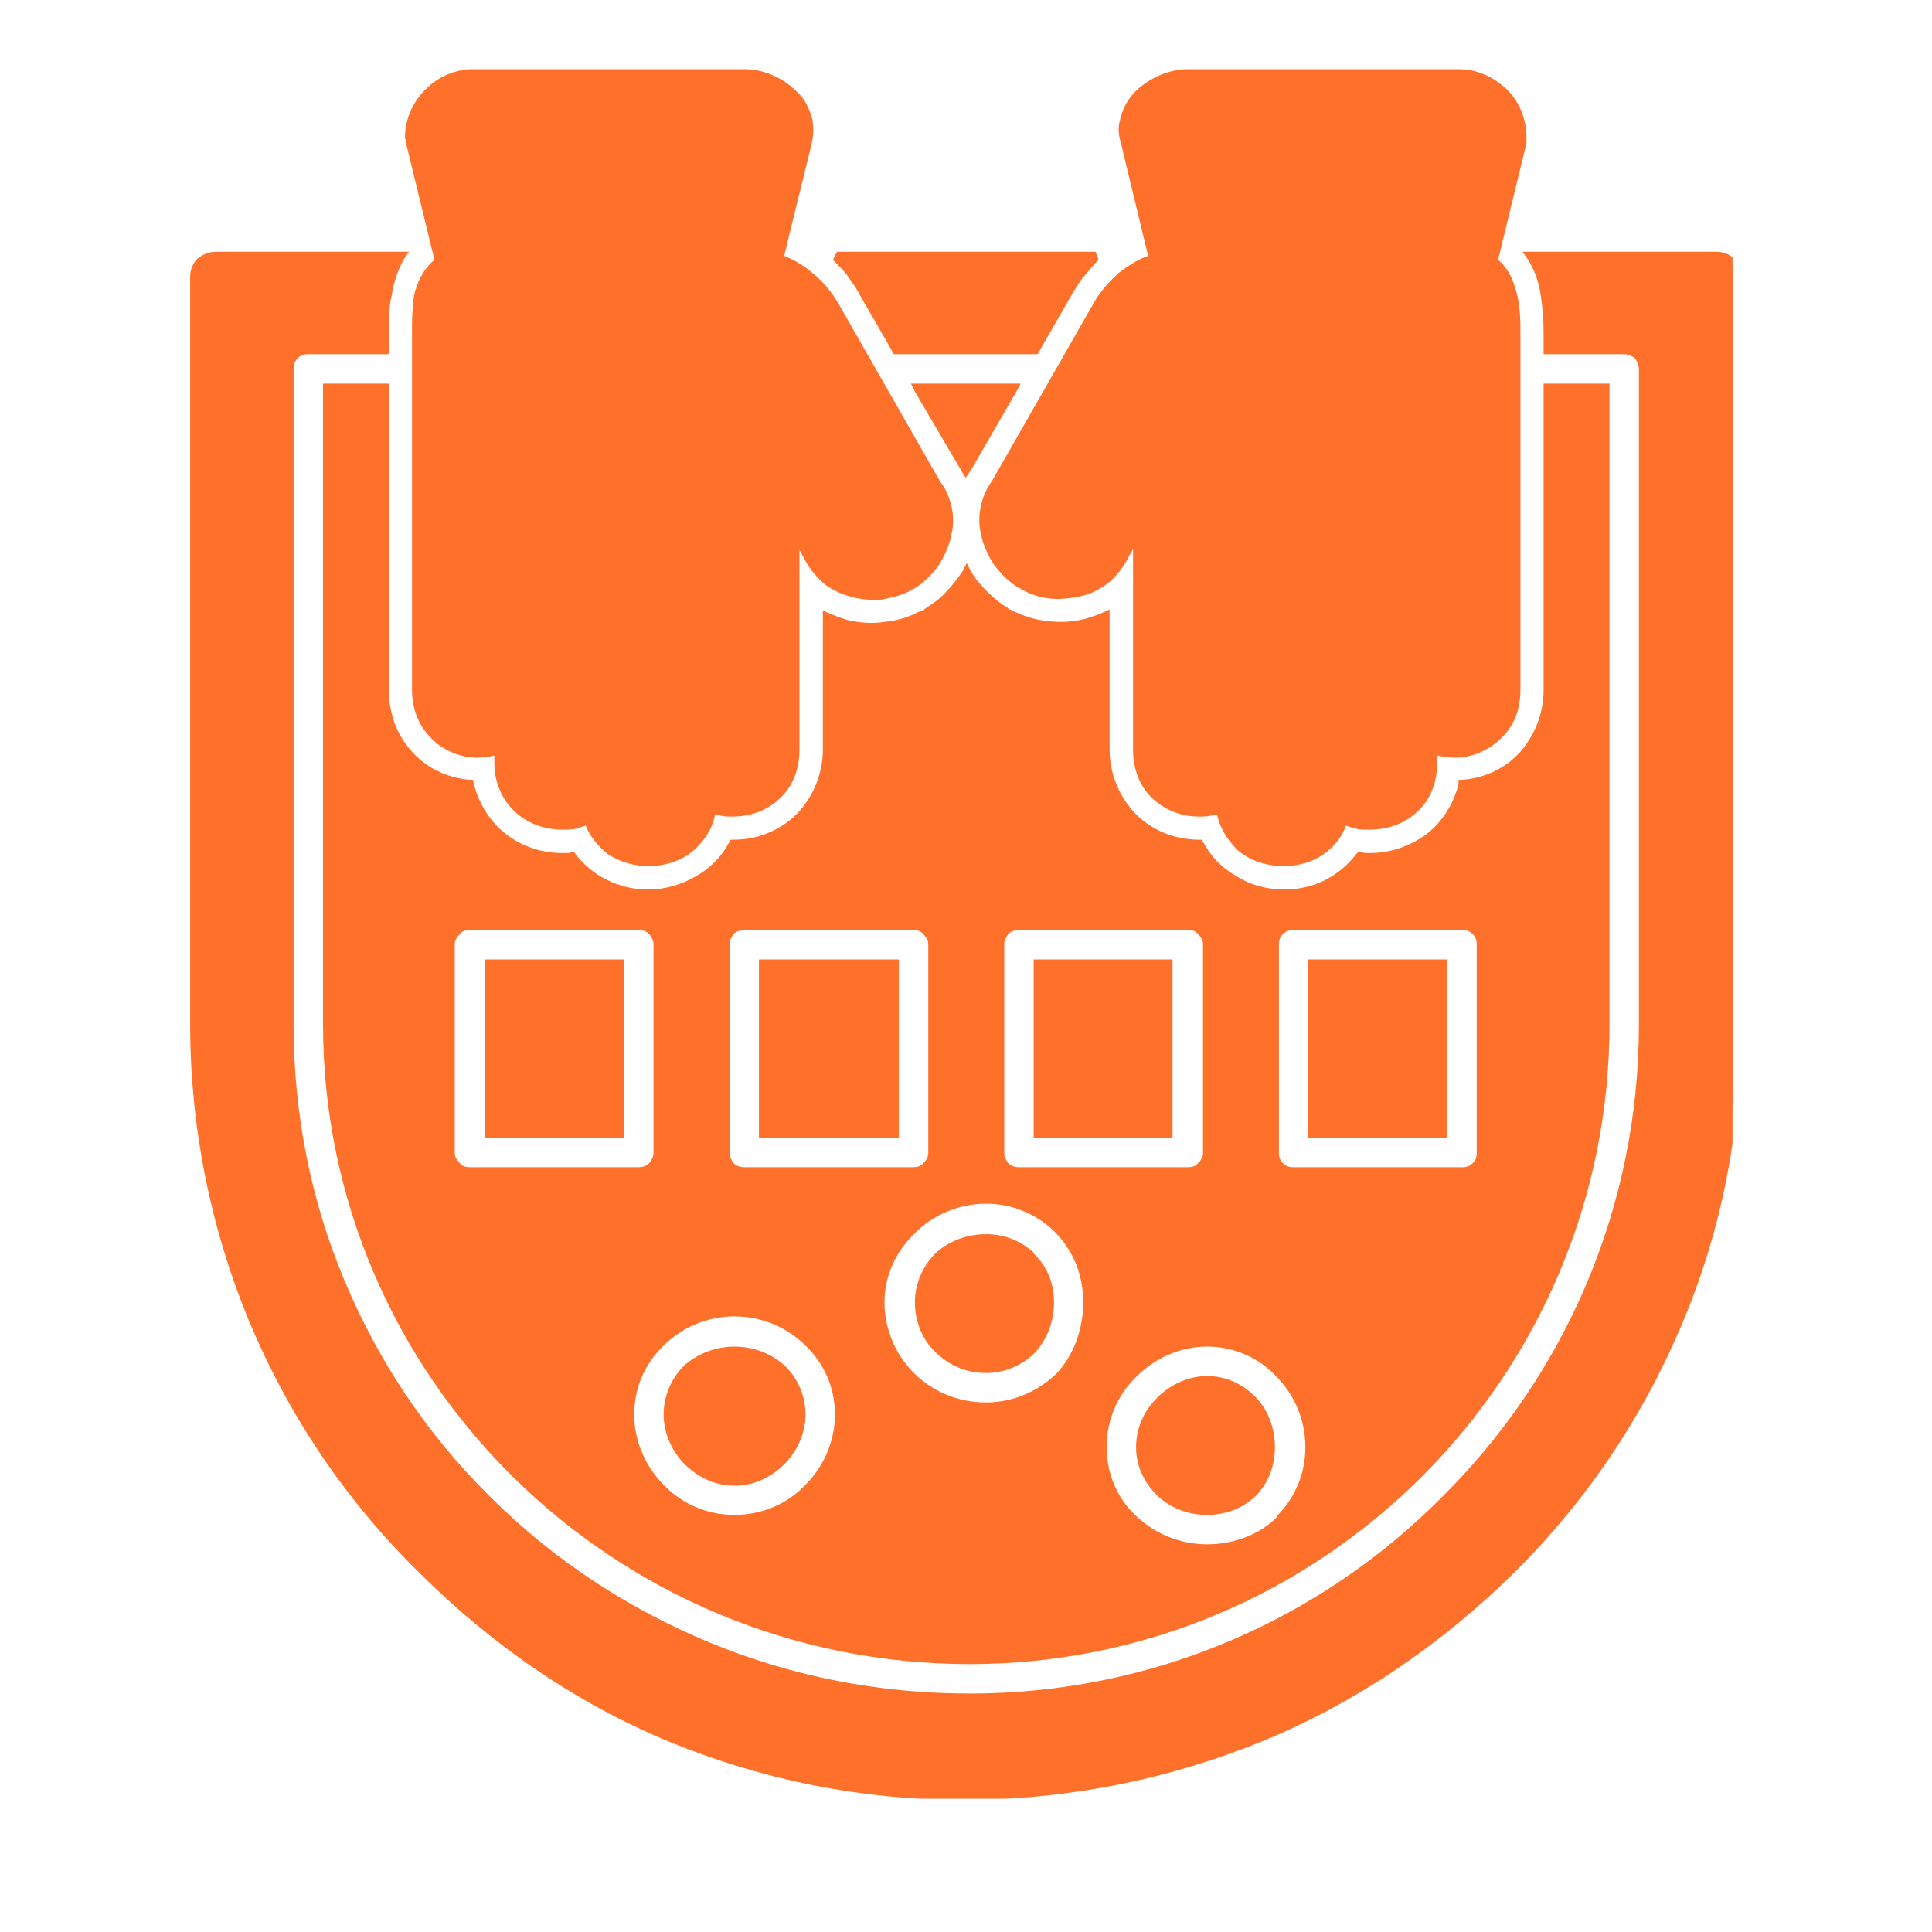
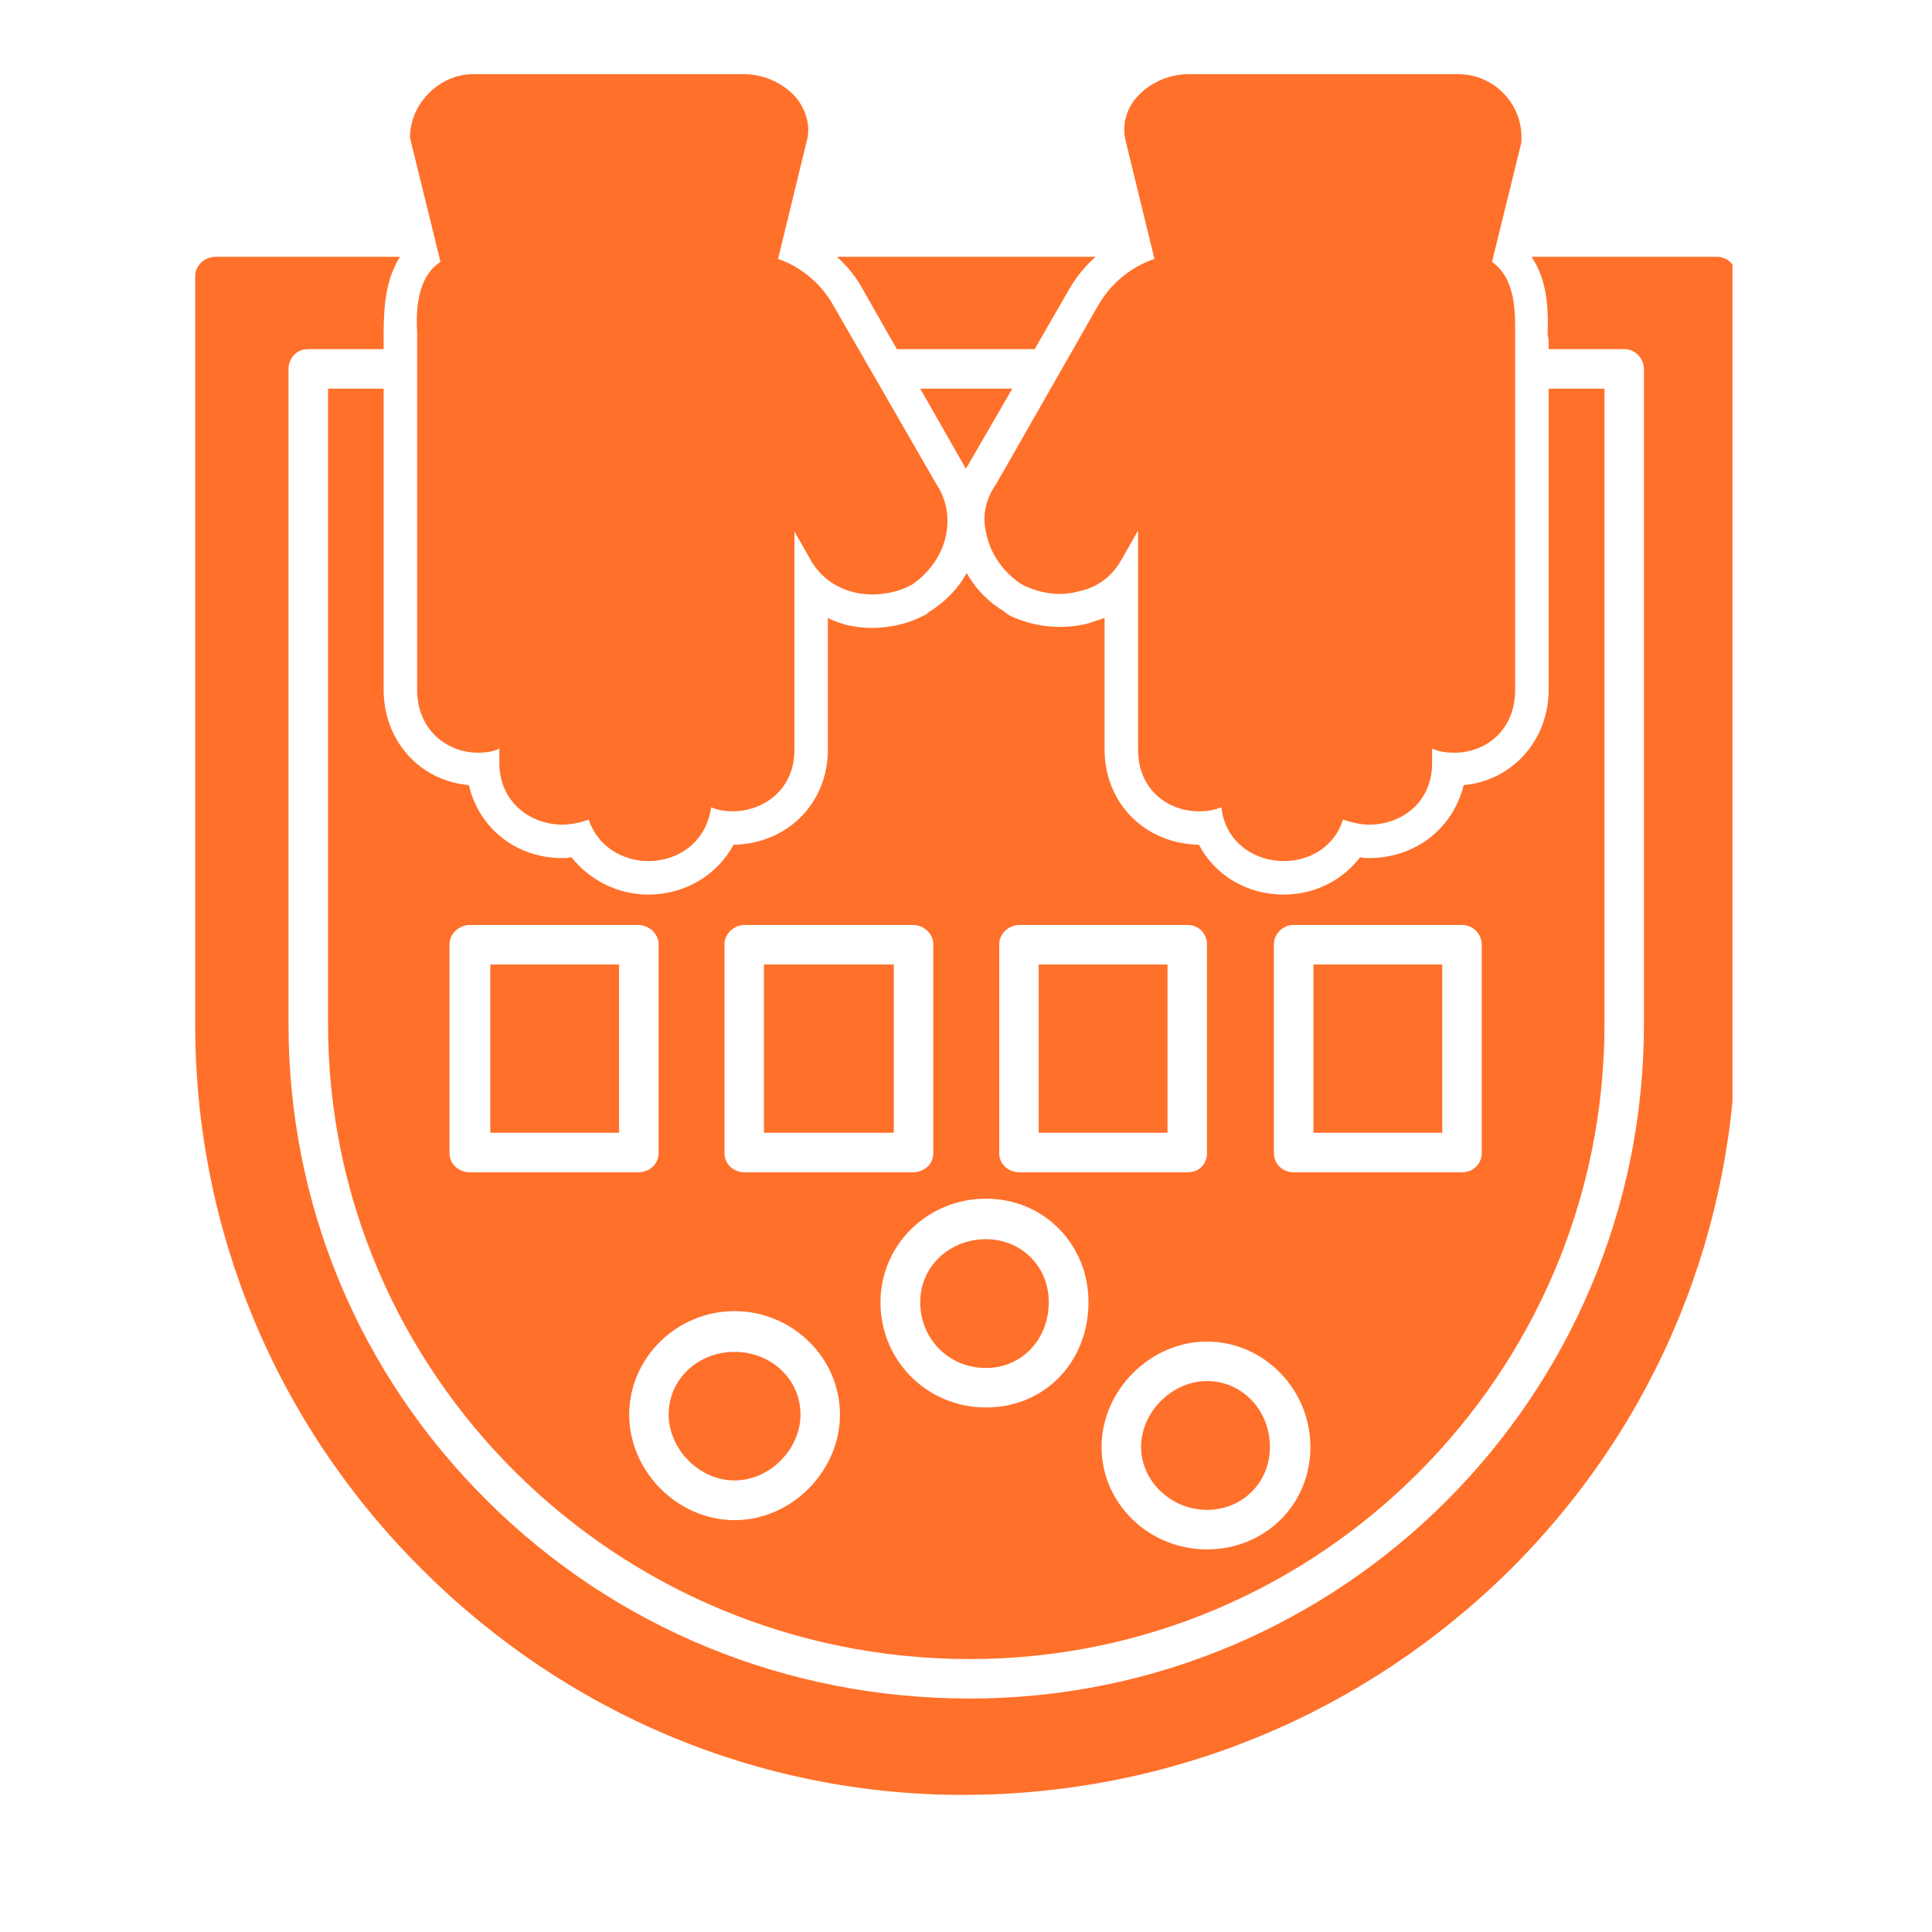
<svg xmlns="http://www.w3.org/2000/svg" width="40" zoomAndPan="magnify" viewBox="0 0 30 30" height="40" preserveAspectRatio="xMidYMid meet" version="1.0">
  <defs>
    <clipPath id="33f98782a2">
      <path d="M 3 1.074 L 26.902 1.074 L 26.902 27.93 L 3 27.93 Z M 3 1.074 " clip-rule="nonzero" />
    </clipPath>
    <clipPath id="8aa63c6f83">
-       <path d="M 2.953 1.074 L 26.902 1.074 L 26.902 27.93 L 2.953 27.93 Z M 2.953 1.074 " clip-rule="nonzero" />
-     </clipPath>
+       </clipPath>
  </defs>
  <g clip-path="url(#33f98782a2)">
    <path fill="#ff702a" d="M 14.949 27.871 C 11.785 27.871 8.793 26.609 6.543 24.359 C 4.273 22.094 3.031 19.086 3.031 15.906 L 3.031 4.285 C 3.031 4.129 3.172 3.988 3.344 3.988 L 6.211 3.988 C 5.992 4.332 5.957 4.758 5.957 5.184 C 5.957 5.199 5.957 5.23 5.957 5.262 L 5.957 5.422 L 4.777 5.422 C 4.605 5.422 4.48 5.562 4.48 5.734 L 4.48 15.906 C 4.48 18.691 5.566 21.32 7.566 23.305 C 9.562 25.289 12.227 26.375 15.059 26.375 C 20.836 26.375 25.527 21.684 25.527 15.906 L 25.527 5.734 C 25.527 5.562 25.387 5.422 25.23 5.422 L 24.047 5.422 L 24.047 5.277 C 24.047 5.246 24.031 5.215 24.031 5.184 C 24.047 4.758 24.016 4.332 23.781 3.988 L 26.66 3.988 C 26.836 3.988 26.961 4.129 26.961 4.285 L 26.961 15.906 C 26.961 19.086 25.734 22.094 23.465 24.359 C 21.199 26.609 18.176 27.871 14.949 27.871 Z M 18.617 12.598 C 18.145 12.598 17.672 12.27 17.672 11.641 L 17.672 8.238 L 17.438 8.648 C 17.293 8.93 17.059 9.121 16.742 9.184 C 16.461 9.262 16.16 9.215 15.895 9.09 C 15.879 9.074 15.879 9.074 15.863 9.074 C 15.578 8.883 15.375 8.602 15.312 8.27 C 15.246 8.004 15.312 7.734 15.469 7.516 L 17.043 4.758 C 17.246 4.398 17.562 4.145 17.926 4.02 L 17.484 2.207 C 17.422 1.988 17.469 1.75 17.609 1.562 C 17.797 1.312 18.129 1.152 18.445 1.152 L 22.648 1.152 C 23.184 1.152 23.625 1.594 23.625 2.129 C 23.625 2.16 23.625 2.176 23.625 2.207 L 23.168 4.066 C 23.543 4.332 23.527 4.867 23.527 5.168 C 23.527 5.199 23.527 5.246 23.527 5.277 L 23.527 10.711 C 23.527 11.355 23.055 11.688 22.586 11.688 C 22.457 11.688 22.348 11.672 22.238 11.625 L 22.238 11.844 C 22.238 12.473 21.75 12.805 21.262 12.805 C 21.137 12.805 20.992 12.773 20.852 12.727 C 20.727 13.148 20.332 13.371 19.938 13.371 C 19.484 13.371 19.027 13.086 18.965 12.535 C 18.852 12.582 18.742 12.598 18.617 12.598 Z M 8.73 12.805 C 8.258 12.805 7.754 12.473 7.754 11.844 L 7.754 11.625 C 7.66 11.672 7.535 11.688 7.422 11.688 C 6.949 11.688 6.477 11.34 6.477 10.711 L 6.477 5.262 C 6.477 5.23 6.477 5.199 6.477 5.168 C 6.461 4.852 6.461 4.316 6.84 4.066 L 6.383 2.207 C 6.383 2.191 6.367 2.16 6.367 2.129 C 6.367 1.609 6.824 1.152 7.344 1.152 L 11.562 1.152 C 11.879 1.152 12.211 1.312 12.398 1.562 C 12.539 1.77 12.586 1.988 12.523 2.207 L 12.082 4.02 C 12.445 4.145 12.762 4.414 12.949 4.758 L 14.539 7.516 C 14.695 7.75 14.742 8.02 14.695 8.285 C 14.633 8.617 14.43 8.898 14.145 9.09 C 14.129 9.09 14.129 9.09 14.113 9.105 C 13.848 9.23 13.531 9.262 13.266 9.199 C 12.949 9.121 12.711 8.93 12.57 8.664 L 12.336 8.254 L 12.336 11.641 C 12.336 12.27 11.848 12.598 11.375 12.598 C 11.266 12.598 11.152 12.582 11.043 12.535 C 10.965 13.086 10.523 13.371 10.066 13.371 C 9.676 13.371 9.281 13.148 9.141 12.727 C 9.012 12.773 8.871 12.805 8.73 12.805 Z M 12.996 3.988 L 17.012 3.988 C 16.852 4.129 16.711 4.301 16.602 4.492 L 16.066 5.422 L 13.926 5.422 L 13.406 4.508 C 13.297 4.301 13.152 4.129 12.996 3.988 Z M 5.957 6.035 L 5.094 6.035 L 5.094 15.906 C 5.094 21.336 9.562 25.762 15.059 25.762 C 20.488 25.762 24.914 21.336 24.914 15.906 L 24.914 6.035 L 24.047 6.035 L 24.047 10.711 C 24.047 11.496 23.48 12.125 22.727 12.191 C 22.57 12.852 21.984 13.324 21.262 13.324 C 21.215 13.324 21.168 13.324 21.121 13.309 C 20.852 13.668 20.41 13.891 19.938 13.891 C 19.355 13.891 18.867 13.59 18.617 13.117 C 17.781 13.102 17.152 12.473 17.152 11.641 L 17.152 9.594 C 17.074 9.625 16.965 9.656 16.871 9.688 C 16.461 9.781 16.035 9.734 15.656 9.547 C 15.641 9.527 15.625 9.527 15.609 9.512 C 15.609 9.512 15.609 9.512 15.594 9.496 C 15.359 9.355 15.152 9.152 15.012 8.898 C 14.871 9.152 14.664 9.355 14.414 9.512 C 14.414 9.512 14.398 9.527 14.398 9.527 C 14.383 9.547 14.367 9.547 14.336 9.562 C 13.973 9.75 13.531 9.797 13.137 9.703 C 13.043 9.672 12.934 9.641 12.855 9.594 L 12.855 11.641 C 12.855 12.473 12.227 13.102 11.391 13.117 C 11.137 13.59 10.633 13.891 10.066 13.891 C 9.594 13.891 9.156 13.668 8.871 13.309 C 8.824 13.324 8.777 13.324 8.73 13.324 C 8.02 13.324 7.438 12.867 7.281 12.191 C 6.512 12.125 5.957 11.496 5.957 10.711 Z M 18.742 24.059 C 17.844 24.059 17.105 23.352 17.105 22.469 C 17.105 21.59 17.859 20.832 18.742 20.832 C 19.625 20.832 20.348 21.574 20.348 22.469 C 20.348 23.367 19.641 24.059 18.742 24.059 Z M 18.742 21.445 C 18.207 21.445 17.719 21.918 17.719 22.469 C 17.719 23.004 18.191 23.445 18.742 23.445 C 19.293 23.445 19.719 23.02 19.719 22.469 C 19.719 21.902 19.293 21.445 18.742 21.445 Z M 15.312 21.855 C 14.398 21.855 13.672 21.133 13.672 20.219 C 13.672 19.336 14.398 18.613 15.312 18.613 C 16.207 18.613 16.902 19.32 16.902 20.219 C 16.902 21.148 16.223 21.855 15.312 21.855 Z M 15.312 19.242 C 14.742 19.242 14.289 19.668 14.289 20.219 C 14.289 20.785 14.727 21.242 15.312 21.242 C 15.863 21.242 16.285 20.801 16.285 20.219 C 16.285 19.668 15.863 19.242 15.312 19.242 Z M 11.406 23.605 C 10.523 23.605 9.77 22.848 9.77 21.965 C 9.77 21.086 10.508 20.359 11.406 20.359 C 12.305 20.359 13.043 21.086 13.043 21.965 C 13.043 22.848 12.289 23.605 11.406 23.605 Z M 11.406 20.992 C 10.84 20.992 10.383 21.414 10.383 21.965 C 10.383 22.5 10.855 22.988 11.406 22.988 C 11.957 22.988 12.43 22.5 12.43 21.965 C 12.43 21.414 11.973 20.992 11.406 20.992 Z M 22.711 18.203 L 20.082 18.203 C 19.922 18.203 19.781 18.078 19.781 17.906 L 19.781 14.66 C 19.781 14.504 19.922 14.363 20.082 14.363 L 22.711 14.363 C 22.867 14.363 23.008 14.504 23.008 14.66 L 23.008 17.906 C 23.008 18.078 22.867 18.203 22.711 18.203 Z M 20.395 17.59 L 22.395 17.59 L 22.395 14.977 L 20.395 14.977 Z M 18.445 18.203 L 15.832 18.203 C 15.656 18.203 15.516 18.078 15.516 17.906 L 15.516 14.66 C 15.516 14.504 15.656 14.363 15.832 14.363 L 18.445 14.363 C 18.617 14.363 18.742 14.504 18.742 14.66 L 18.742 17.906 C 18.742 18.078 18.617 18.203 18.445 18.203 Z M 16.129 17.59 L 18.129 17.59 L 18.129 14.977 L 16.129 14.977 Z M 14.176 18.203 L 11.562 18.203 C 11.391 18.203 11.25 18.078 11.25 17.906 L 11.25 14.66 C 11.25 14.504 11.391 14.363 11.562 14.363 L 14.176 14.363 C 14.352 14.363 14.492 14.504 14.492 14.66 L 14.492 17.906 C 14.492 18.078 14.352 18.203 14.176 18.203 Z M 11.863 17.59 L 13.879 17.59 L 13.879 14.977 L 11.863 14.977 Z M 9.91 18.203 L 7.297 18.203 C 7.125 18.203 6.98 18.078 6.98 17.906 L 6.98 14.66 C 6.98 14.504 7.125 14.363 7.297 14.363 L 9.91 14.363 C 10.082 14.363 10.227 14.504 10.227 14.66 L 10.227 17.906 C 10.227 18.078 10.082 18.203 9.91 18.203 Z M 7.613 17.59 L 9.613 17.59 L 9.613 14.977 L 7.613 14.977 Z M 15.719 6.035 L 14.289 6.035 L 14.98 7.246 C 14.98 7.262 14.996 7.262 14.996 7.277 C 15.012 7.262 15.012 7.246 15.027 7.23 Z M 15.719 6.035 " fill-opacity="1" fill-rule="evenodd" />
  </g>
  <g clip-path="url(#8aa63c6f83)">
    <path fill="#ff702a" d="M 14.949 27.949 C 13.359 27.949 11.816 27.633 10.367 27.035 C 8.934 26.438 7.629 25.539 6.496 24.406 C 5.344 23.273 4.465 21.949 3.863 20.504 C 3.266 19.055 2.953 17.496 2.953 15.906 L 2.953 4.285 C 2.953 4.191 3 4.082 3.062 4.02 C 3.141 3.957 3.234 3.91 3.344 3.91 L 6.352 3.91 L 6.273 4.02 C 6.18 4.191 6.117 4.367 6.086 4.57 C 6.039 4.758 6.039 4.965 6.039 5.168 L 6.039 5.184 C 6.039 5.199 6.039 5.215 6.039 5.23 L 6.039 5.5 L 4.777 5.5 C 4.715 5.5 4.652 5.531 4.621 5.562 C 4.574 5.609 4.559 5.672 4.559 5.734 L 4.559 15.906 C 4.559 17.289 4.824 18.629 5.344 19.871 C 5.863 21.117 6.621 22.266 7.613 23.242 C 8.605 24.234 9.77 24.988 11.027 25.508 C 12.289 26.027 13.641 26.297 15.059 26.297 C 17.926 26.297 20.523 25.133 22.395 23.242 C 24.285 21.367 25.449 18.77 25.449 15.906 L 25.449 5.734 C 25.449 5.672 25.418 5.609 25.387 5.562 C 25.34 5.531 25.293 5.5 25.23 5.5 L 23.969 5.5 L 23.969 5.246 C 23.969 5.215 23.969 5.199 23.969 5.184 C 23.969 4.98 23.953 4.758 23.922 4.57 C 23.891 4.367 23.828 4.191 23.719 4.02 L 23.641 3.91 L 26.66 3.91 C 26.773 3.91 26.867 3.957 26.93 4.02 C 27.008 4.082 27.039 4.191 27.039 4.285 L 27.039 15.906 C 27.039 17.512 26.742 19.07 26.141 20.504 C 25.543 21.949 24.664 23.273 23.527 24.406 C 22.379 25.539 21.059 26.438 19.609 27.035 C 18.145 27.633 16.57 27.949 14.949 27.949 Z M 10.43 26.879 C 11.848 27.477 13.375 27.793 14.949 27.793 C 16.555 27.793 18.113 27.477 19.547 26.895 C 20.977 26.297 22.285 25.43 23.418 24.297 C 24.535 23.18 25.402 21.871 25.984 20.457 C 26.582 19.023 26.883 17.48 26.883 15.906 L 26.883 4.285 C 26.883 4.223 26.867 4.176 26.82 4.129 C 26.789 4.082 26.727 4.066 26.66 4.066 L 23.922 4.066 C 24 4.207 24.047 4.367 24.078 4.539 C 24.109 4.742 24.129 4.965 24.109 5.184 C 24.109 5.199 24.109 5.215 24.109 5.246 L 24.109 5.34 L 25.23 5.34 C 25.324 5.34 25.418 5.387 25.496 5.453 C 25.559 5.531 25.605 5.625 25.605 5.734 L 25.605 15.906 C 25.605 18.801 24.426 21.445 22.504 23.352 C 20.602 25.273 17.957 26.453 15.059 26.453 C 13.625 26.453 12.242 26.188 10.965 25.652 C 9.691 25.133 8.508 24.359 7.5 23.352 C 6.512 22.359 5.723 21.195 5.203 19.938 C 4.668 18.676 4.398 17.305 4.398 15.906 L 4.398 5.734 C 4.398 5.625 4.434 5.531 4.512 5.453 C 4.574 5.387 4.668 5.34 4.777 5.34 L 5.879 5.34 L 5.879 5.23 C 5.879 5.215 5.879 5.199 5.879 5.184 C 5.879 4.965 5.895 4.742 5.926 4.539 C 5.957 4.367 6.008 4.207 6.07 4.066 L 3.344 4.066 C 3.281 4.066 3.219 4.082 3.172 4.129 C 3.141 4.176 3.109 4.223 3.109 4.285 L 3.109 15.906 C 3.109 17.48 3.426 19.023 4.008 20.441 C 4.605 21.871 5.473 23.18 6.605 24.297 C 7.723 25.43 9.012 26.297 10.43 26.879 Z M 18.617 12.68 C 18.348 12.68 18.082 12.582 17.875 12.379 C 17.703 12.207 17.594 11.953 17.594 11.641 L 17.594 8.523 L 17.5 8.695 C 17.422 8.836 17.324 8.961 17.199 9.059 C 17.074 9.152 16.934 9.23 16.758 9.262 C 16.617 9.293 16.461 9.309 16.301 9.293 C 16.145 9.277 16.004 9.23 15.863 9.152 C 15.848 9.152 15.848 9.152 15.848 9.137 C 15.832 9.137 15.832 9.137 15.832 9.137 C 15.672 9.043 15.547 8.914 15.438 8.773 C 15.344 8.633 15.262 8.457 15.23 8.285 C 15.199 8.145 15.199 8.004 15.23 7.859 C 15.262 7.719 15.312 7.594 15.406 7.465 L 16.98 4.711 C 17.074 4.539 17.215 4.383 17.371 4.238 C 17.516 4.129 17.656 4.035 17.828 3.973 L 17.406 2.223 C 17.371 2.113 17.355 1.988 17.391 1.863 C 17.422 1.734 17.469 1.625 17.547 1.516 C 17.641 1.391 17.781 1.281 17.941 1.199 C 18.098 1.121 18.27 1.074 18.445 1.074 L 22.648 1.074 C 22.945 1.074 23.199 1.199 23.402 1.391 C 23.59 1.578 23.703 1.848 23.703 2.129 C 23.703 2.145 23.703 2.16 23.703 2.176 C 23.703 2.191 23.703 2.207 23.703 2.223 L 23.262 4.035 C 23.434 4.176 23.512 4.383 23.559 4.586 C 23.609 4.789 23.609 5.012 23.609 5.168 L 23.609 10.711 C 23.609 11.039 23.496 11.277 23.324 11.449 C 23.121 11.656 22.852 11.766 22.586 11.766 C 22.52 11.766 22.457 11.75 22.395 11.75 C 22.363 11.734 22.348 11.734 22.316 11.734 L 22.316 11.844 C 22.316 12.16 22.207 12.41 22.031 12.582 C 21.828 12.789 21.547 12.883 21.262 12.883 C 21.199 12.883 21.121 12.883 21.043 12.867 C 20.992 12.852 20.945 12.836 20.898 12.82 C 20.836 13.008 20.711 13.148 20.555 13.262 C 20.379 13.387 20.16 13.449 19.938 13.449 C 19.672 13.449 19.418 13.371 19.215 13.199 C 19.074 13.055 18.949 12.883 18.898 12.645 C 18.867 12.645 18.836 12.664 18.805 12.664 C 18.742 12.68 18.68 12.68 18.617 12.68 Z M 17.988 12.27 C 18.16 12.441 18.395 12.52 18.617 12.52 C 18.68 12.52 18.727 12.52 18.789 12.504 C 18.836 12.504 18.883 12.488 18.93 12.473 L 19.027 12.441 L 19.043 12.535 C 19.074 12.773 19.168 12.945 19.324 13.07 C 19.484 13.215 19.719 13.293 19.938 13.293 C 20.129 13.293 20.316 13.246 20.473 13.133 C 20.617 13.023 20.727 12.883 20.789 12.711 L 20.805 12.613 L 20.883 12.645 C 20.945 12.68 21.008 12.695 21.074 12.711 C 21.137 12.727 21.199 12.727 21.262 12.727 C 21.496 12.727 21.75 12.645 21.922 12.473 C 22.066 12.332 22.16 12.109 22.16 11.844 L 22.16 11.512 L 22.27 11.543 C 22.316 11.574 22.363 11.574 22.426 11.59 C 22.473 11.59 22.52 11.605 22.586 11.605 C 22.805 11.605 23.039 11.512 23.215 11.34 C 23.355 11.199 23.449 10.992 23.449 10.711 L 23.449 5.168 C 23.449 5.027 23.449 4.82 23.418 4.617 C 23.371 4.43 23.293 4.238 23.121 4.129 L 23.07 4.098 L 23.09 4.051 L 23.543 2.176 C 23.543 2.176 23.543 2.16 23.543 2.16 C 23.543 2.145 23.543 2.145 23.543 2.129 C 23.543 1.895 23.449 1.656 23.277 1.5 C 23.121 1.328 22.898 1.23 22.648 1.23 L 18.445 1.23 C 18.301 1.23 18.145 1.266 18.02 1.344 C 17.875 1.406 17.75 1.5 17.672 1.609 C 17.609 1.703 17.562 1.801 17.547 1.895 C 17.516 1.988 17.531 2.098 17.547 2.191 L 17.988 4.004 L 18.02 4.066 L 17.941 4.082 C 17.766 4.145 17.609 4.238 17.469 4.367 C 17.324 4.477 17.215 4.633 17.105 4.789 L 15.531 7.547 C 15.453 7.656 15.406 7.766 15.391 7.891 C 15.359 8.02 15.359 8.145 15.391 8.254 C 15.422 8.41 15.484 8.555 15.562 8.68 C 15.656 8.805 15.766 8.914 15.91 8.992 C 15.926 9.008 15.926 9.008 15.926 9.008 C 16.051 9.074 16.191 9.121 16.316 9.137 C 16.461 9.152 16.602 9.152 16.727 9.105 C 16.871 9.074 16.996 9.008 17.105 8.93 C 17.215 8.852 17.293 8.742 17.355 8.617 L 17.609 8.207 L 17.75 8.238 L 17.75 11.641 C 17.75 11.906 17.844 12.125 17.988 12.27 Z M 8.73 12.883 C 8.461 12.883 8.18 12.789 7.973 12.582 C 7.801 12.41 7.676 12.16 7.676 11.844 L 7.676 11.734 C 7.66 11.734 7.629 11.734 7.613 11.75 C 7.551 11.75 7.484 11.766 7.422 11.766 C 7.156 11.766 6.871 11.656 6.684 11.449 C 6.512 11.277 6.398 11.023 6.398 10.711 L 6.398 5.168 C 6.398 5.012 6.398 4.789 6.43 4.586 C 6.477 4.383 6.574 4.176 6.746 4.035 L 6.305 2.223 C 6.305 2.207 6.305 2.191 6.305 2.176 C 6.289 2.16 6.289 2.145 6.289 2.129 C 6.289 1.848 6.414 1.578 6.605 1.391 C 6.793 1.199 7.062 1.074 7.344 1.074 L 11.562 1.074 C 11.738 1.074 11.91 1.121 12.066 1.199 C 12.227 1.281 12.352 1.391 12.461 1.516 C 12.539 1.625 12.586 1.75 12.617 1.863 C 12.633 1.988 12.633 2.113 12.602 2.238 L 12.176 3.973 C 12.336 4.035 12.492 4.129 12.633 4.254 C 12.793 4.383 12.918 4.539 13.027 4.727 L 14.602 7.484 C 14.695 7.594 14.742 7.734 14.773 7.859 C 14.809 8.004 14.809 8.16 14.773 8.301 C 14.742 8.473 14.664 8.633 14.57 8.789 C 14.461 8.93 14.336 9.059 14.176 9.152 C 14.176 9.152 14.176 9.152 14.16 9.152 C 14.16 9.168 14.16 9.168 14.145 9.168 C 14.004 9.246 13.848 9.277 13.703 9.309 C 13.547 9.324 13.391 9.309 13.25 9.277 C 13.074 9.23 12.934 9.168 12.809 9.074 C 12.68 8.961 12.586 8.852 12.508 8.711 L 12.414 8.539 L 12.414 11.641 C 12.414 11.953 12.305 12.207 12.129 12.379 C 11.926 12.582 11.656 12.68 11.375 12.68 C 11.312 12.68 11.25 12.68 11.188 12.664 C 11.172 12.664 11.137 12.645 11.105 12.645 C 11.059 12.883 10.934 13.055 10.777 13.199 C 10.586 13.371 10.32 13.449 10.066 13.449 C 9.848 13.449 9.629 13.387 9.438 13.262 C 9.297 13.148 9.172 13.008 9.094 12.82 C 9.043 12.836 8.996 12.852 8.949 12.867 C 8.887 12.883 8.809 12.883 8.73 12.883 Z M 8.086 12.473 C 8.258 12.645 8.492 12.727 8.73 12.727 C 8.793 12.727 8.871 12.727 8.934 12.711 C 8.996 12.695 9.043 12.68 9.109 12.645 L 9.188 12.613 L 9.219 12.711 C 9.281 12.883 9.391 13.023 9.531 13.133 C 9.691 13.246 9.879 13.293 10.066 13.293 C 10.289 13.293 10.508 13.215 10.684 13.07 C 10.824 12.945 10.934 12.773 10.965 12.535 L 10.965 12.441 L 11.059 12.473 C 11.105 12.488 11.172 12.504 11.219 12.504 C 11.266 12.52 11.328 12.52 11.375 12.52 C 11.609 12.52 11.848 12.441 12.02 12.27 C 12.16 12.125 12.258 11.906 12.258 11.641 L 12.258 8.254 L 12.398 8.223 L 12.648 8.633 C 12.711 8.758 12.793 8.867 12.902 8.945 C 13.012 9.027 13.137 9.09 13.281 9.121 C 13.406 9.152 13.547 9.168 13.672 9.152 C 13.816 9.137 13.957 9.09 14.082 9.027 C 14.082 9.027 14.082 9.027 14.098 9.008 C 14.238 8.93 14.352 8.82 14.445 8.695 C 14.523 8.57 14.586 8.426 14.617 8.285 C 14.648 8.145 14.648 8.02 14.617 7.891 C 14.602 7.781 14.555 7.672 14.477 7.562 L 12.887 4.789 C 12.793 4.633 12.664 4.492 12.523 4.367 C 12.398 4.254 12.227 4.16 12.051 4.098 L 11.988 4.066 L 12.004 4.004 L 12.445 2.191 C 12.477 2.098 12.477 1.988 12.461 1.895 C 12.445 1.801 12.398 1.703 12.336 1.609 C 12.242 1.5 12.129 1.406 11.988 1.344 C 11.863 1.281 11.707 1.23 11.562 1.23 L 7.344 1.23 C 7.109 1.23 6.887 1.344 6.715 1.5 C 6.559 1.672 6.445 1.895 6.445 2.129 C 6.445 2.145 6.445 2.145 6.445 2.16 C 6.445 2.16 6.461 2.176 6.461 2.176 L 6.902 4.035 L 6.918 4.098 L 6.871 4.129 C 6.715 4.238 6.637 4.43 6.59 4.617 C 6.543 4.805 6.559 5.012 6.559 5.168 L 6.559 10.711 C 6.559 10.977 6.652 11.199 6.793 11.34 C 6.965 11.512 7.188 11.605 7.422 11.605 C 7.469 11.605 7.535 11.59 7.582 11.59 C 7.629 11.574 7.691 11.574 7.738 11.543 L 7.832 11.512 L 7.832 11.844 C 7.832 12.109 7.941 12.332 8.086 12.473 Z M 12.996 3.91 L 17.012 3.91 L 17.059 4.035 C 16.98 4.113 16.918 4.191 16.852 4.27 C 16.773 4.348 16.727 4.445 16.664 4.539 L 16.129 5.469 L 16.113 5.5 L 13.879 5.5 L 13.863 5.469 L 13.328 4.539 C 13.281 4.445 13.215 4.367 13.152 4.27 C 13.09 4.191 13.012 4.113 12.934 4.035 Z M 16.82 4.066 L 13.168 4.066 C 13.215 4.098 13.25 4.145 13.281 4.176 C 13.344 4.27 13.406 4.367 13.469 4.461 L 13.973 5.34 L 16.02 5.34 L 16.539 4.461 C 16.586 4.367 16.648 4.27 16.727 4.176 C 16.758 4.145 16.789 4.098 16.82 4.066 Z M 5.879 6.113 L 5.172 6.113 L 5.172 15.906 C 5.172 21.289 9.594 25.684 15.059 25.684 C 20.441 25.684 24.836 21.289 24.836 15.906 L 24.836 6.113 L 24.109 6.113 L 24.109 10.711 C 24.109 11.137 23.969 11.496 23.719 11.781 C 23.48 12.031 23.168 12.223 22.773 12.27 C 22.695 12.582 22.504 12.867 22.254 13.07 C 21.984 13.277 21.641 13.402 21.262 13.402 C 21.23 13.402 21.199 13.402 21.152 13.402 C 21.008 13.574 20.836 13.703 20.633 13.812 C 20.426 13.906 20.176 13.969 19.938 13.969 C 19.641 13.969 19.355 13.891 19.121 13.75 C 18.883 13.605 18.695 13.418 18.57 13.199 C 18.145 13.184 17.781 13.008 17.516 12.742 C 17.246 12.457 17.074 12.078 17.074 11.641 L 17.074 9.703 C 17.074 9.703 17.059 9.719 17.043 9.719 C 16.996 9.734 16.949 9.75 16.887 9.766 C 16.68 9.812 16.461 9.828 16.238 9.797 C 16.035 9.781 15.812 9.703 15.625 9.609 C 15.609 9.609 15.609 9.594 15.594 9.594 L 15.578 9.578 L 15.562 9.578 C 15.438 9.496 15.312 9.402 15.215 9.293 C 15.137 9.215 15.074 9.137 15.012 9.059 C 14.949 9.137 14.887 9.215 14.809 9.293 C 14.695 9.402 14.586 9.496 14.461 9.578 L 14.445 9.594 C 14.43 9.609 14.414 9.609 14.414 9.609 C 14.398 9.625 14.383 9.625 14.367 9.625 C 14.176 9.719 13.973 9.797 13.754 9.812 C 13.547 9.844 13.328 9.828 13.121 9.781 C 13.059 9.766 13.012 9.75 12.965 9.734 C 12.949 9.719 12.934 9.719 12.934 9.719 L 12.934 11.641 C 12.934 12.078 12.762 12.457 12.492 12.742 C 12.227 13.008 11.848 13.184 11.438 13.199 C 11.312 13.418 11.105 13.605 10.887 13.75 C 10.652 13.891 10.367 13.969 10.066 13.969 C 9.816 13.969 9.578 13.906 9.359 13.812 C 9.156 13.703 8.98 13.574 8.84 13.402 L 8.809 13.402 C 8.777 13.402 8.762 13.402 8.73 13.402 C 8.352 13.402 8.02 13.277 7.754 13.07 C 7.5 12.867 7.312 12.598 7.219 12.27 C 6.84 12.223 6.512 12.031 6.273 11.766 C 6.039 11.496 5.879 11.121 5.879 10.711 Z M 5.094 5.957 L 6.039 5.957 L 6.039 10.711 C 6.039 11.086 6.164 11.418 6.398 11.672 C 6.621 11.922 6.934 12.078 7.297 12.109 L 7.344 12.109 L 7.359 12.176 C 7.438 12.488 7.613 12.758 7.848 12.945 C 8.086 13.133 8.398 13.246 8.73 13.246 C 8.762 13.246 8.777 13.246 8.809 13.246 C 8.824 13.246 8.855 13.246 8.871 13.23 L 8.918 13.23 L 8.934 13.262 C 9.074 13.434 9.234 13.574 9.438 13.668 C 9.629 13.766 9.848 13.812 10.066 13.812 C 10.336 13.812 10.586 13.734 10.809 13.605 C 11.027 13.48 11.203 13.309 11.328 13.07 L 11.344 13.039 L 11.391 13.039 C 11.785 13.039 12.129 12.883 12.383 12.629 C 12.617 12.379 12.777 12.031 12.777 11.641 L 12.777 9.48 L 12.887 9.527 C 12.934 9.547 12.965 9.562 13.012 9.578 C 13.059 9.594 13.105 9.609 13.152 9.625 C 13.344 9.672 13.547 9.688 13.734 9.656 C 13.926 9.641 14.129 9.578 14.305 9.48 C 14.32 9.48 14.32 9.48 14.336 9.48 C 14.336 9.465 14.352 9.465 14.352 9.465 L 14.367 9.449 C 14.492 9.371 14.602 9.293 14.695 9.184 C 14.793 9.09 14.871 8.977 14.949 8.867 L 15.012 8.742 L 15.074 8.867 C 15.137 8.977 15.23 9.09 15.328 9.184 C 15.422 9.277 15.531 9.371 15.641 9.434 L 15.672 9.465 L 15.688 9.465 C 15.879 9.562 16.066 9.625 16.254 9.641 C 16.461 9.672 16.664 9.656 16.852 9.609 C 16.902 9.594 16.949 9.578 16.996 9.562 C 17.043 9.547 17.09 9.527 17.121 9.512 L 17.23 9.465 L 17.23 11.641 C 17.23 12.031 17.391 12.379 17.625 12.629 C 17.875 12.883 18.223 13.039 18.617 13.039 L 18.664 13.039 L 18.68 13.07 C 18.805 13.309 18.98 13.48 19.199 13.605 C 19.402 13.734 19.656 13.812 19.938 13.812 C 20.16 13.812 20.379 13.766 20.57 13.668 C 20.758 13.574 20.93 13.434 21.059 13.262 L 21.09 13.23 L 21.137 13.23 C 21.168 13.246 21.215 13.246 21.262 13.246 C 21.609 13.246 21.906 13.133 22.16 12.945 C 22.395 12.758 22.57 12.488 22.648 12.176 L 22.648 12.109 L 22.711 12.109 C 23.07 12.078 23.387 11.922 23.609 11.672 C 23.828 11.418 23.969 11.086 23.969 10.711 L 23.969 5.957 L 24.992 5.957 L 24.992 15.906 C 24.992 21.383 20.539 25.84 15.059 25.84 C 9.516 25.84 5.016 21.383 5.016 15.906 L 5.016 5.957 Z M 18.742 24.141 C 18.27 24.141 17.844 23.949 17.531 23.652 C 17.215 23.352 17.027 22.926 17.027 22.469 C 17.027 22.016 17.23 21.574 17.547 21.258 C 17.859 20.941 18.285 20.754 18.742 20.754 C 19.215 20.754 19.625 20.941 19.922 21.258 C 20.238 21.574 20.426 22 20.426 22.469 C 20.426 22.941 20.238 23.352 19.938 23.652 L 19.938 23.668 C 19.641 23.965 19.215 24.141 18.742 24.141 Z M 17.641 23.539 C 17.926 23.809 18.316 23.98 18.742 23.98 C 19.168 23.98 19.562 23.824 19.828 23.559 L 19.828 23.539 C 20.098 23.273 20.27 22.895 20.27 22.469 C 20.27 22.047 20.098 21.652 19.812 21.367 C 19.547 21.086 19.168 20.91 18.742 20.91 C 18.332 20.91 17.941 21.086 17.656 21.367 C 17.355 21.652 17.184 22.047 17.184 22.469 C 17.184 22.895 17.355 23.273 17.641 23.539 Z M 18.742 21.527 C 18.492 21.527 18.254 21.637 18.082 21.809 C 17.91 21.98 17.797 22.219 17.797 22.469 C 17.797 22.723 17.91 22.941 18.082 23.102 C 18.254 23.273 18.492 23.367 18.742 23.367 C 19.012 23.367 19.23 23.273 19.387 23.117 C 19.547 22.957 19.641 22.723 19.641 22.469 C 19.641 22.219 19.547 21.965 19.387 21.793 C 19.215 21.637 18.996 21.527 18.742 21.527 Z M 17.973 21.699 C 18.176 21.496 18.461 21.367 18.742 21.367 C 19.043 21.367 19.309 21.496 19.5 21.699 C 19.688 21.887 19.797 22.172 19.797 22.469 C 19.797 22.77 19.688 23.039 19.5 23.227 C 19.309 23.414 19.043 23.523 18.742 23.523 C 18.445 23.523 18.176 23.414 17.973 23.227 C 17.766 23.02 17.641 22.77 17.641 22.469 C 17.641 22.172 17.766 21.902 17.973 21.699 Z M 15.312 21.934 C 14.824 21.934 14.398 21.746 14.082 21.43 C 13.785 21.133 13.594 20.691 13.594 20.219 C 13.594 19.746 13.785 19.336 14.098 19.039 C 14.414 18.723 14.84 18.551 15.312 18.551 C 15.781 18.551 16.191 18.723 16.492 19.023 C 16.789 19.32 16.98 19.746 16.98 20.219 C 16.98 20.707 16.805 21.133 16.508 21.445 C 16.207 21.746 15.781 21.934 15.312 21.934 Z M 14.191 21.32 C 14.477 21.605 14.871 21.777 15.312 21.777 C 15.734 21.777 16.113 21.605 16.398 21.336 C 16.664 21.055 16.82 20.66 16.82 20.219 C 16.82 19.793 16.664 19.418 16.383 19.133 C 16.113 18.863 15.734 18.691 15.312 18.691 C 14.887 18.691 14.492 18.863 14.207 19.148 C 13.926 19.418 13.734 19.793 13.734 20.219 C 13.734 20.645 13.91 21.039 14.191 21.32 Z M 15.312 19.32 C 15.043 19.32 14.809 19.418 14.633 19.574 C 14.461 19.746 14.367 19.969 14.367 20.219 C 14.367 20.488 14.461 20.723 14.633 20.879 C 14.809 21.055 15.043 21.164 15.312 21.164 C 15.562 21.164 15.781 21.055 15.957 20.895 C 16.113 20.723 16.207 20.488 16.207 20.219 C 16.207 19.969 16.113 19.73 15.941 19.574 C 15.781 19.418 15.562 19.32 15.312 19.32 Z M 14.523 19.465 C 14.727 19.273 15.012 19.164 15.312 19.164 C 15.609 19.164 15.863 19.273 16.066 19.465 L 16.051 19.465 C 16.254 19.652 16.367 19.922 16.367 20.219 C 16.367 20.535 16.254 20.801 16.066 21.008 C 15.879 21.195 15.609 21.32 15.312 21.32 C 14.996 21.32 14.727 21.195 14.523 20.992 C 14.32 20.801 14.207 20.52 14.207 20.219 C 14.207 19.922 14.336 19.652 14.523 19.465 Z M 11.406 23.684 C 10.934 23.684 10.508 23.477 10.195 23.164 C 9.879 22.848 9.691 22.422 9.691 21.965 C 9.691 21.496 9.879 21.086 10.195 20.785 C 10.508 20.473 10.934 20.281 11.406 20.281 C 11.879 20.281 12.305 20.473 12.617 20.785 C 12.934 21.086 13.121 21.496 13.121 21.965 C 13.121 22.422 12.934 22.848 12.617 23.164 C 12.305 23.477 11.879 23.684 11.406 23.684 Z M 10.305 23.055 C 10.586 23.352 10.98 23.523 11.406 23.523 C 11.832 23.523 12.227 23.352 12.508 23.055 C 12.793 22.77 12.965 22.375 12.965 21.965 C 12.965 21.543 12.793 21.164 12.508 20.895 C 12.227 20.613 11.832 20.441 11.406 20.441 C 10.98 20.441 10.586 20.613 10.305 20.895 C 10.02 21.164 9.848 21.543 9.848 21.965 C 9.848 22.375 10.02 22.77 10.305 23.055 Z M 11.406 21.07 C 11.137 21.07 10.902 21.164 10.73 21.32 C 10.555 21.496 10.461 21.715 10.461 21.965 C 10.461 22.219 10.57 22.453 10.746 22.629 C 10.918 22.801 11.152 22.91 11.406 22.91 C 11.656 22.91 11.895 22.801 12.066 22.629 C 12.242 22.453 12.352 22.219 12.352 21.965 C 12.352 21.715 12.258 21.496 12.082 21.32 C 11.91 21.164 11.672 21.07 11.406 21.07 Z M 10.617 21.211 C 10.824 21.023 11.105 20.91 11.406 20.91 C 11.707 20.91 11.988 21.023 12.191 21.211 C 12.383 21.398 12.508 21.668 12.508 21.965 C 12.508 22.25 12.383 22.535 12.176 22.738 C 11.973 22.941 11.707 23.07 11.406 23.07 C 11.105 23.07 10.84 22.941 10.633 22.738 C 10.43 22.535 10.305 22.25 10.305 21.965 C 10.305 21.668 10.43 21.398 10.617 21.211 Z M 22.711 18.281 L 20.082 18.281 C 19.988 18.281 19.875 18.25 19.812 18.172 C 19.75 18.109 19.703 18.016 19.703 17.906 L 19.703 14.66 C 19.703 14.566 19.75 14.457 19.812 14.395 C 19.875 14.332 19.988 14.285 20.082 14.285 L 22.711 14.285 C 22.805 14.285 22.914 14.332 22.977 14.395 C 23.039 14.457 23.09 14.566 23.09 14.66 L 23.09 17.906 C 23.09 18.016 23.039 18.109 22.977 18.172 C 22.914 18.25 22.805 18.281 22.711 18.281 Z M 20.082 18.125 L 22.711 18.125 C 22.773 18.125 22.82 18.109 22.867 18.062 C 22.914 18.016 22.93 17.969 22.93 17.906 L 22.93 14.66 C 22.93 14.598 22.914 14.551 22.867 14.504 C 22.82 14.457 22.773 14.441 22.711 14.441 L 20.082 14.441 C 20.02 14.441 19.969 14.457 19.922 14.504 C 19.875 14.551 19.859 14.598 19.859 14.66 L 19.859 17.906 C 19.859 17.969 19.875 18.016 19.922 18.062 C 19.969 18.109 20.02 18.125 20.082 18.125 Z M 20.473 17.512 L 22.316 17.512 L 22.316 15.055 L 20.473 15.055 Z M 22.395 17.668 L 20.316 17.668 L 20.316 14.898 L 22.473 14.898 L 22.473 17.668 Z M 18.445 18.281 L 15.832 18.281 C 15.719 18.281 15.625 18.25 15.547 18.172 C 15.484 18.109 15.438 18.016 15.438 17.906 L 15.438 14.66 C 15.438 14.566 15.484 14.457 15.547 14.395 C 15.625 14.332 15.719 14.285 15.832 14.285 L 18.445 14.285 C 18.555 14.285 18.648 14.332 18.711 14.395 C 18.789 14.457 18.82 14.566 18.82 14.66 L 18.82 17.906 C 18.82 18.016 18.789 18.109 18.711 18.172 C 18.648 18.25 18.555 18.281 18.445 18.281 Z M 15.832 18.125 L 18.445 18.125 C 18.508 18.125 18.57 18.109 18.602 18.062 C 18.648 18.016 18.68 17.969 18.68 17.906 L 18.68 14.66 C 18.68 14.598 18.648 14.551 18.602 14.504 C 18.57 14.457 18.508 14.441 18.445 14.441 L 15.832 14.441 C 15.766 14.441 15.703 14.457 15.656 14.504 C 15.625 14.551 15.594 14.598 15.594 14.66 L 15.594 17.906 C 15.594 17.969 15.625 18.016 15.656 18.062 C 15.703 18.109 15.766 18.125 15.832 18.125 Z M 16.207 17.512 L 18.051 17.512 L 18.051 15.055 L 16.207 15.055 Z M 18.129 17.668 L 16.051 17.668 L 16.051 14.898 L 18.207 14.898 L 18.207 17.668 Z M 14.176 18.281 L 11.562 18.281 C 11.453 18.281 11.359 18.25 11.281 18.172 C 11.219 18.109 11.172 18.016 11.172 17.906 L 11.172 14.66 C 11.172 14.566 11.219 14.457 11.281 14.395 C 11.359 14.332 11.453 14.285 11.562 14.285 L 14.176 14.285 C 14.289 14.285 14.383 14.332 14.445 14.395 C 14.523 14.457 14.57 14.566 14.57 14.66 L 14.57 17.906 C 14.57 18.016 14.523 18.109 14.445 18.172 C 14.383 18.25 14.289 18.281 14.176 18.281 Z M 11.562 18.125 L 14.176 18.125 C 14.238 18.125 14.305 18.109 14.336 18.062 C 14.383 18.016 14.414 17.969 14.414 17.906 L 14.414 14.66 C 14.414 14.598 14.383 14.551 14.336 14.504 C 14.305 14.457 14.238 14.441 14.176 14.441 L 11.562 14.441 C 11.5 14.441 11.438 14.457 11.391 14.504 C 11.359 14.551 11.328 14.598 11.328 14.66 L 11.328 17.906 C 11.328 17.969 11.359 18.016 11.391 18.062 C 11.438 18.109 11.5 18.125 11.562 18.125 Z M 11.941 17.512 L 13.801 17.512 L 13.801 15.055 L 11.941 15.055 Z M 13.879 17.668 L 11.785 17.668 L 11.785 14.898 L 13.957 14.898 L 13.957 17.668 Z M 9.91 18.281 L 7.297 18.281 C 7.188 18.281 7.094 18.25 7.031 18.172 C 6.949 18.109 6.902 18.016 6.902 17.906 L 6.902 14.66 C 6.902 14.566 6.949 14.457 7.031 14.395 C 7.094 14.332 7.188 14.285 7.297 14.285 L 9.91 14.285 C 10.02 14.285 10.113 14.332 10.195 14.395 C 10.258 14.457 10.305 14.566 10.305 14.66 L 10.305 17.906 C 10.305 18.016 10.258 18.109 10.195 18.172 C 10.113 18.25 10.02 18.281 9.91 18.281 Z M 7.297 18.125 L 9.91 18.125 C 9.973 18.125 10.035 18.109 10.082 18.062 C 10.113 18.016 10.148 17.969 10.148 17.906 L 10.148 14.66 C 10.148 14.598 10.113 14.551 10.082 14.504 C 10.035 14.457 9.973 14.441 9.91 14.441 L 7.297 14.441 C 7.234 14.441 7.172 14.457 7.141 14.504 C 7.094 14.551 7.062 14.598 7.062 14.66 L 7.062 17.906 C 7.062 17.969 7.094 18.016 7.141 18.062 C 7.172 18.109 7.234 18.125 7.297 18.125 Z M 7.691 17.512 L 9.531 17.512 L 9.531 15.055 L 7.691 15.055 Z M 9.613 17.668 L 7.535 17.668 L 7.535 14.898 L 9.691 14.898 L 9.691 17.668 Z M 15.578 6.113 L 14.414 6.113 L 14.996 7.121 Z M 14.289 5.957 L 15.848 5.957 L 15.781 6.082 L 15.09 7.277 L 15.074 7.293 L 15.059 7.324 L 14.996 7.418 L 14.934 7.324 L 14.918 7.293 L 14.207 6.082 L 14.145 5.957 Z M 14.289 5.957 " fill-opacity="1" fill-rule="nonzero" />
  </g>
</svg>